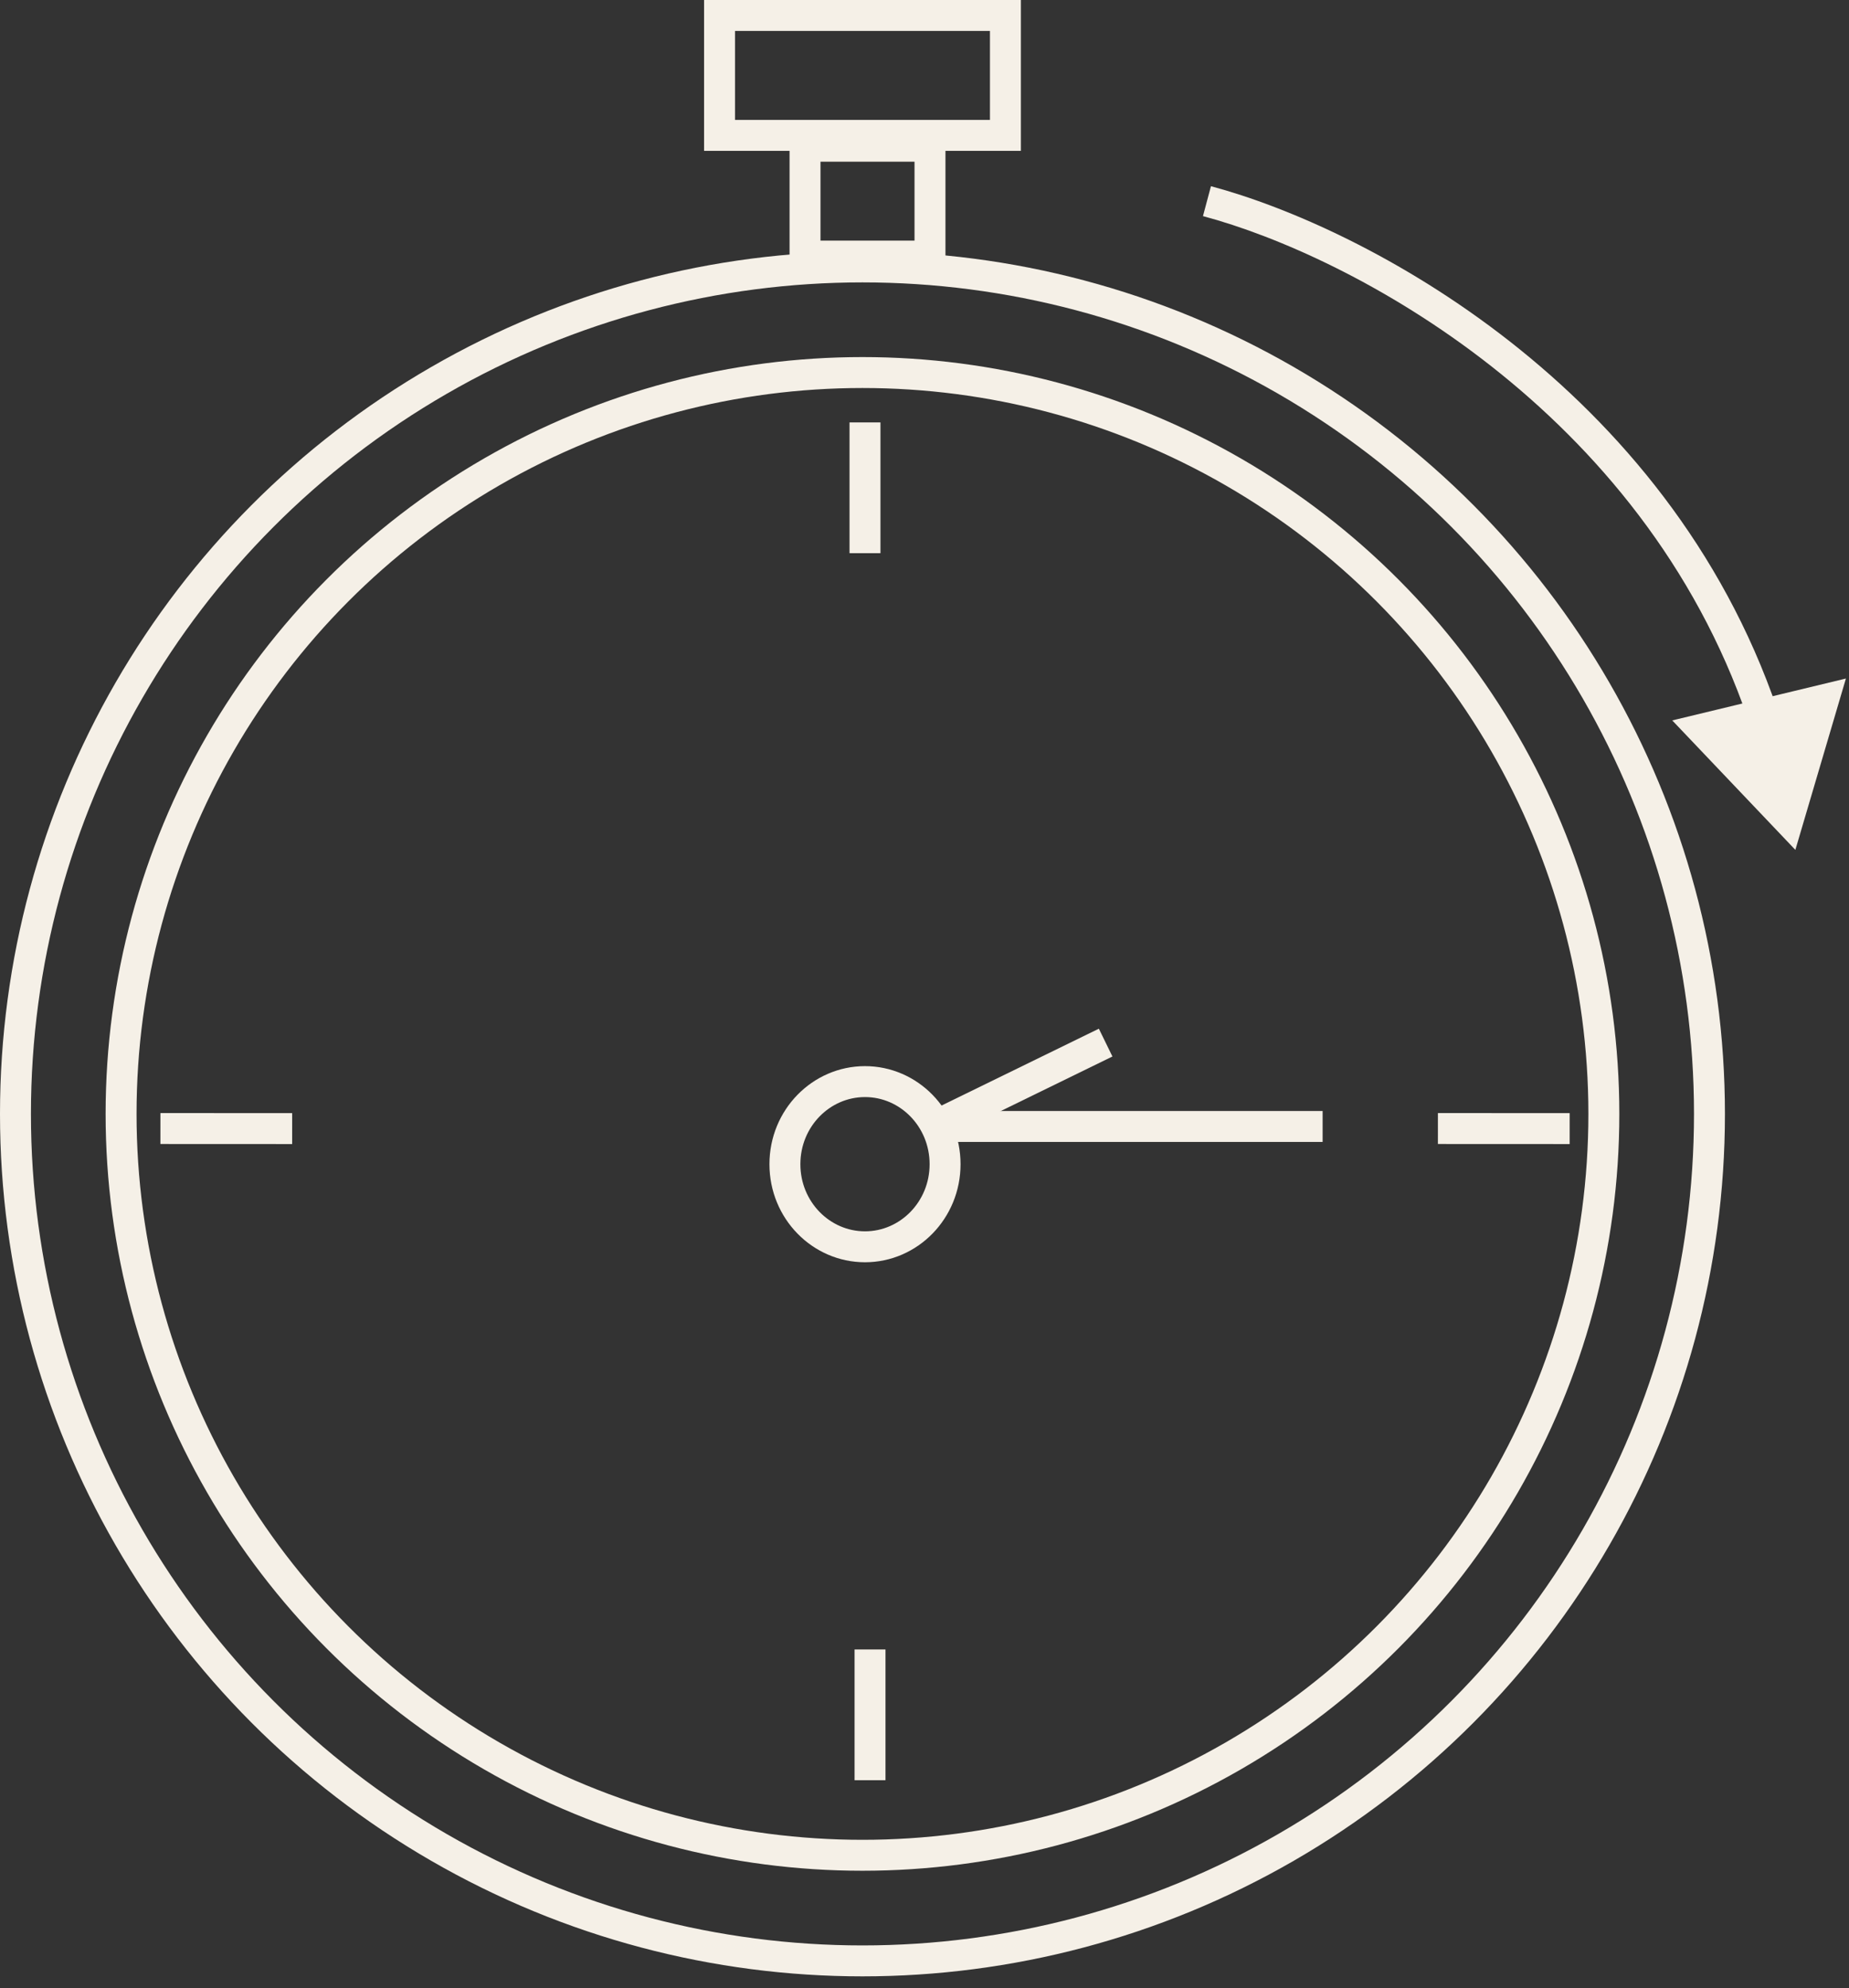
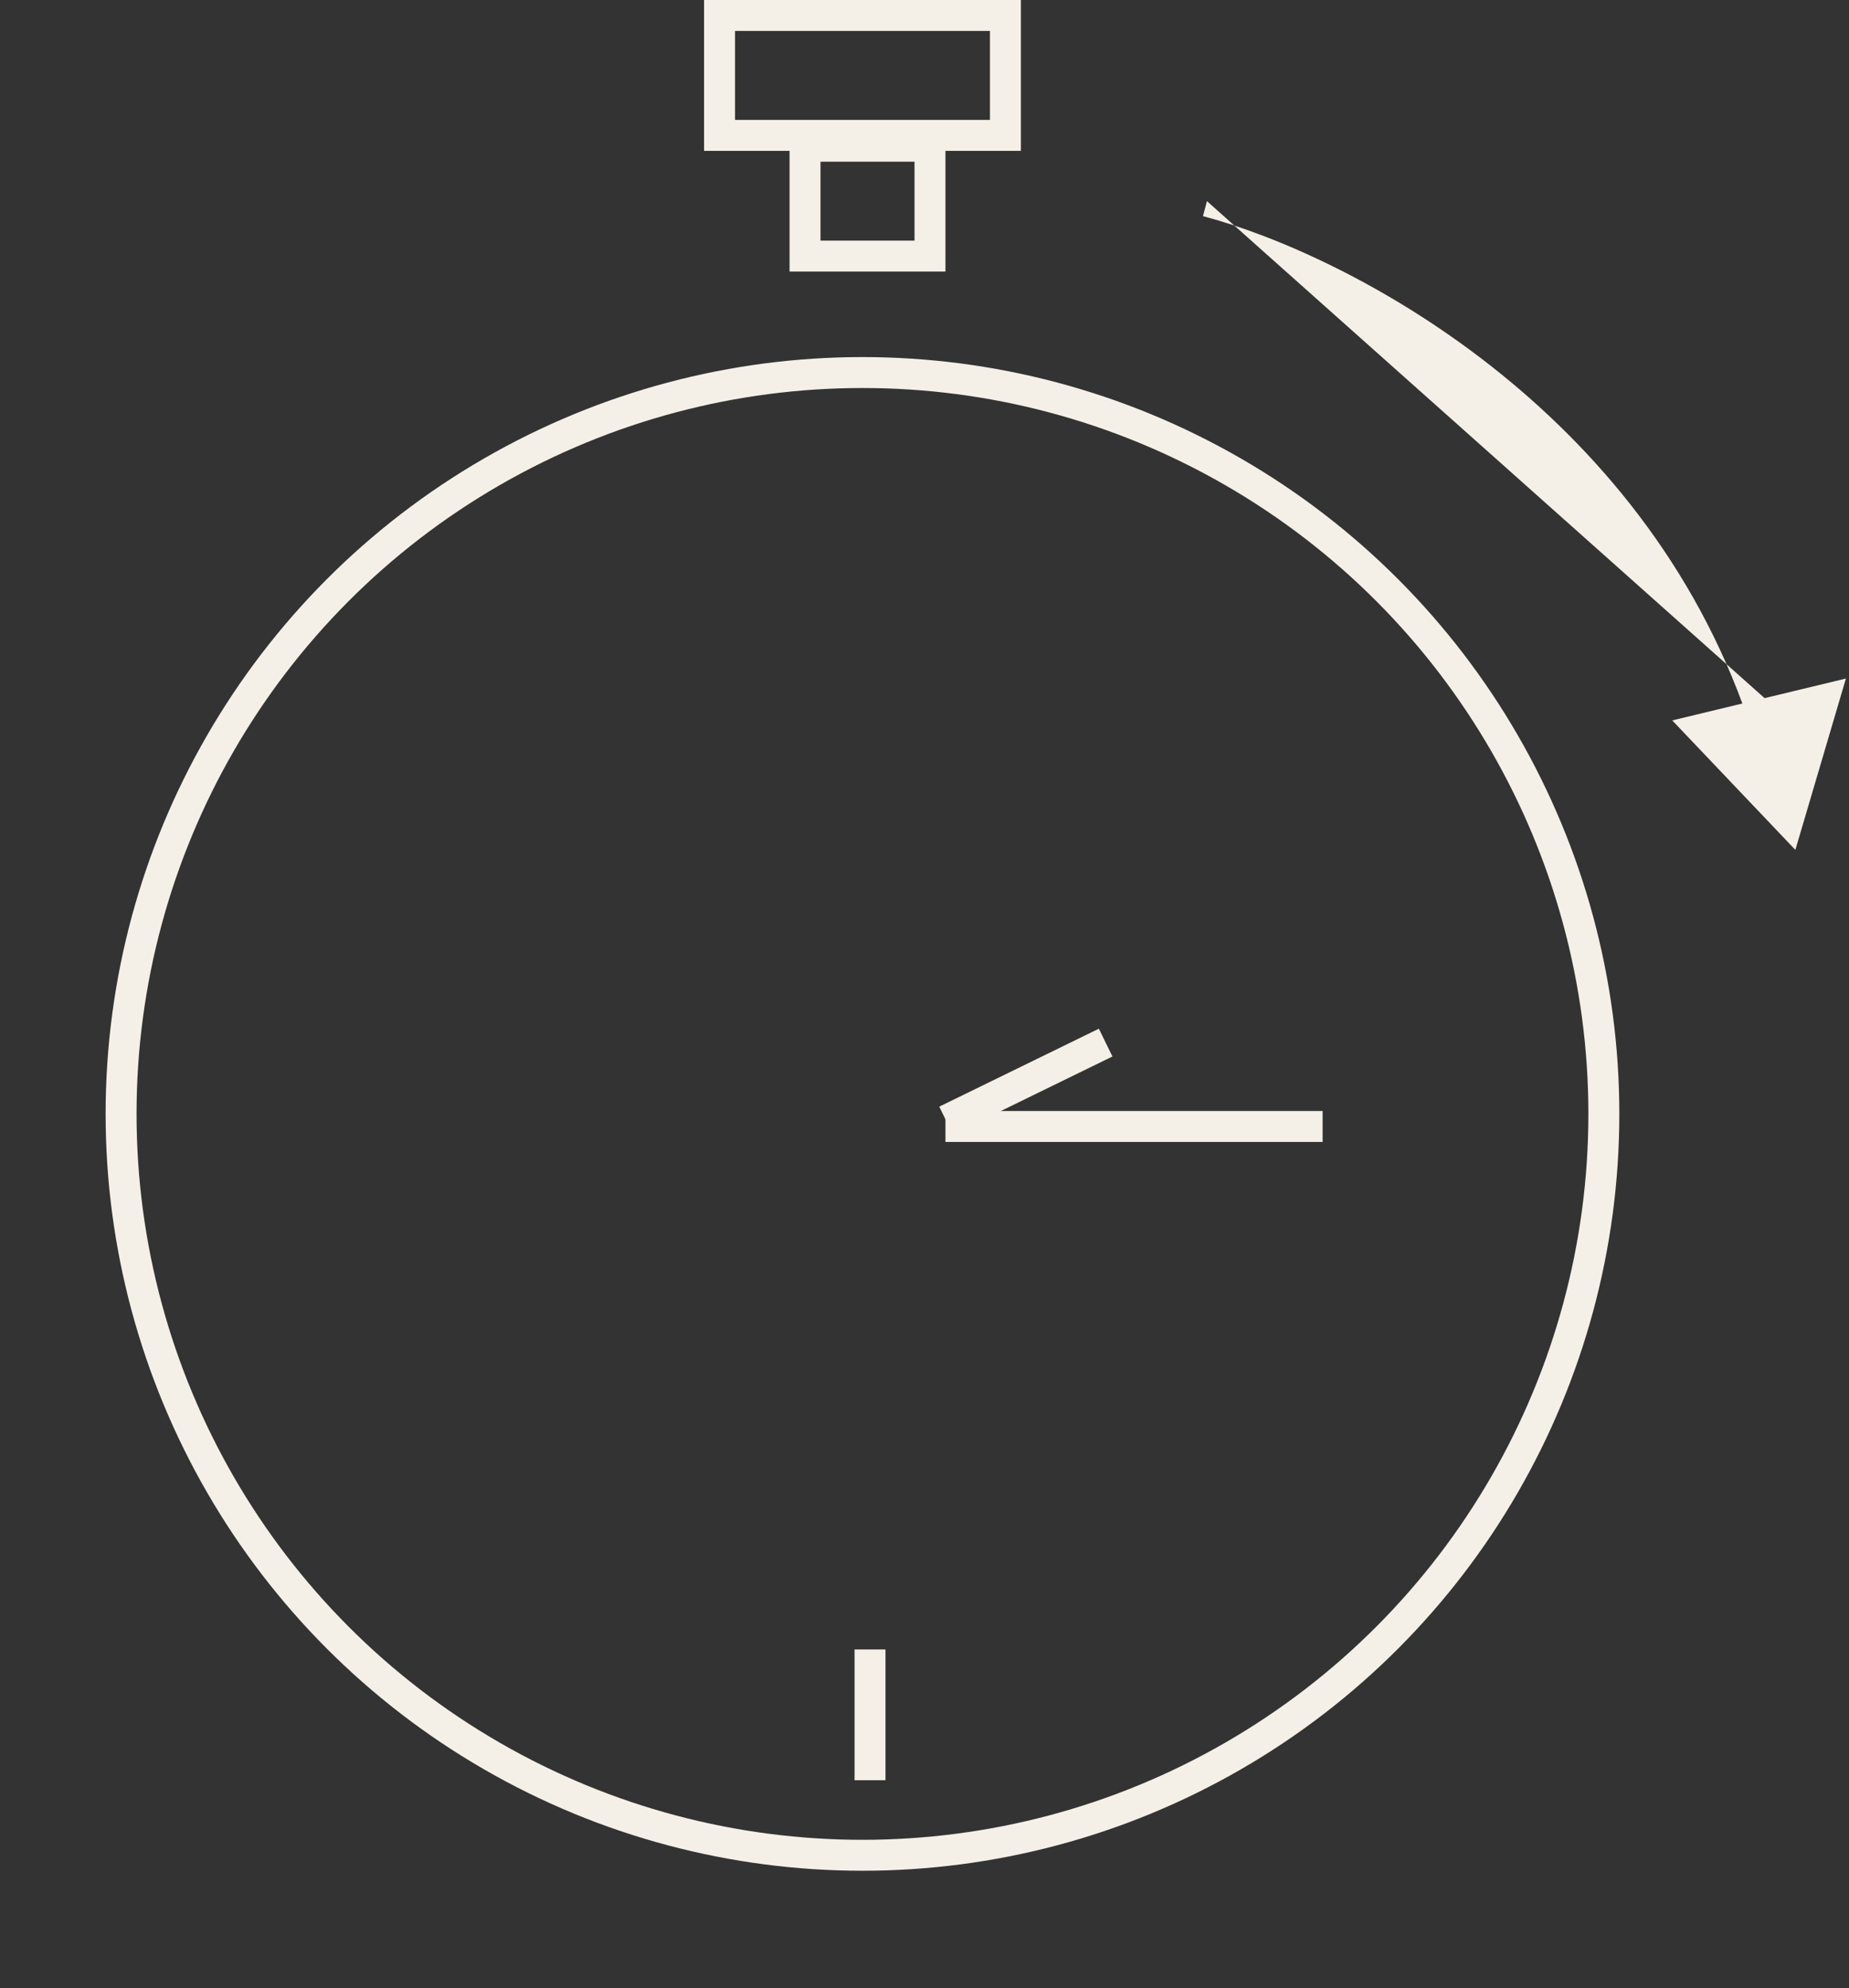
<svg xmlns="http://www.w3.org/2000/svg" width="93" height="100" viewBox="0 0 93 100" fill="none">
  <rect x="0" y="0" width="93" height="100" fill="#333333" stroke="none" />
-   <circle cx="43.38" cy="56.028" r="42.602" stroke="#F5F0E7" stroke-width="1.556" />
  <circle cx="43.38" cy="56.028" r="37.29" stroke="#F5F0E7" stroke-width="1.556" />
-   <path d="M43.507 54.403C45.712 54.403 47.535 56.244 47.535 58.558C47.535 60.871 45.712 62.712 43.507 62.712C41.301 62.712 39.479 60.871 39.479 58.558C39.479 56.244 41.301 54.404 43.507 54.403Z" stroke="#F5F0E7" stroke-width="1.556" />
  <path d="M47.554 56.66H66.525" stroke="#F5F0E7" stroke-width="1.556" />
  <path d="M47.584 56.362L55.611 52.441" stroke="#F5F0E7" stroke-width="1.556" />
  <rect x="36.191" y="0.778" width="14.379" height="6.032" stroke="#F5F0E7" stroke-width="1.556" />
  <rect x="40.491" y="7.355" width="6.285" height="5.526" stroke="#F5F0E7" stroke-width="1.556" />
-   <path d="M90.302 42.748L92.845 34.129L84.11 36.236L90.302 42.748ZM60.707 10.118L60.506 10.87C67.957 12.86 82.571 20.562 87.924 36.191L88.66 35.939L89.396 35.687C83.816 19.393 68.651 11.435 60.908 9.366L60.707 10.118Z" fill="#F5F0E7" />
-   <path d="M43.507 21.247V27.824" stroke="#F5F0E7" stroke-width="1.556" />
+   <path d="M90.302 42.748L92.845 34.129L84.11 36.236L90.302 42.748ZM60.707 10.118L60.506 10.87C67.957 12.86 82.571 20.562 87.924 36.191L88.66 35.939L89.396 35.687L60.707 10.118Z" fill="#F5F0E7" />
  <path d="M43.76 82.966V89.543" stroke="#F5F0E7" stroke-width="1.556" />
-   <path d="M78.95 56.767L72.323 56.764" stroke="#F5F0E7" stroke-width="1.556" />
-   <path d="M14.695 56.767L8.068 56.764" stroke="#F5F0E7" stroke-width="1.556" />
</svg>